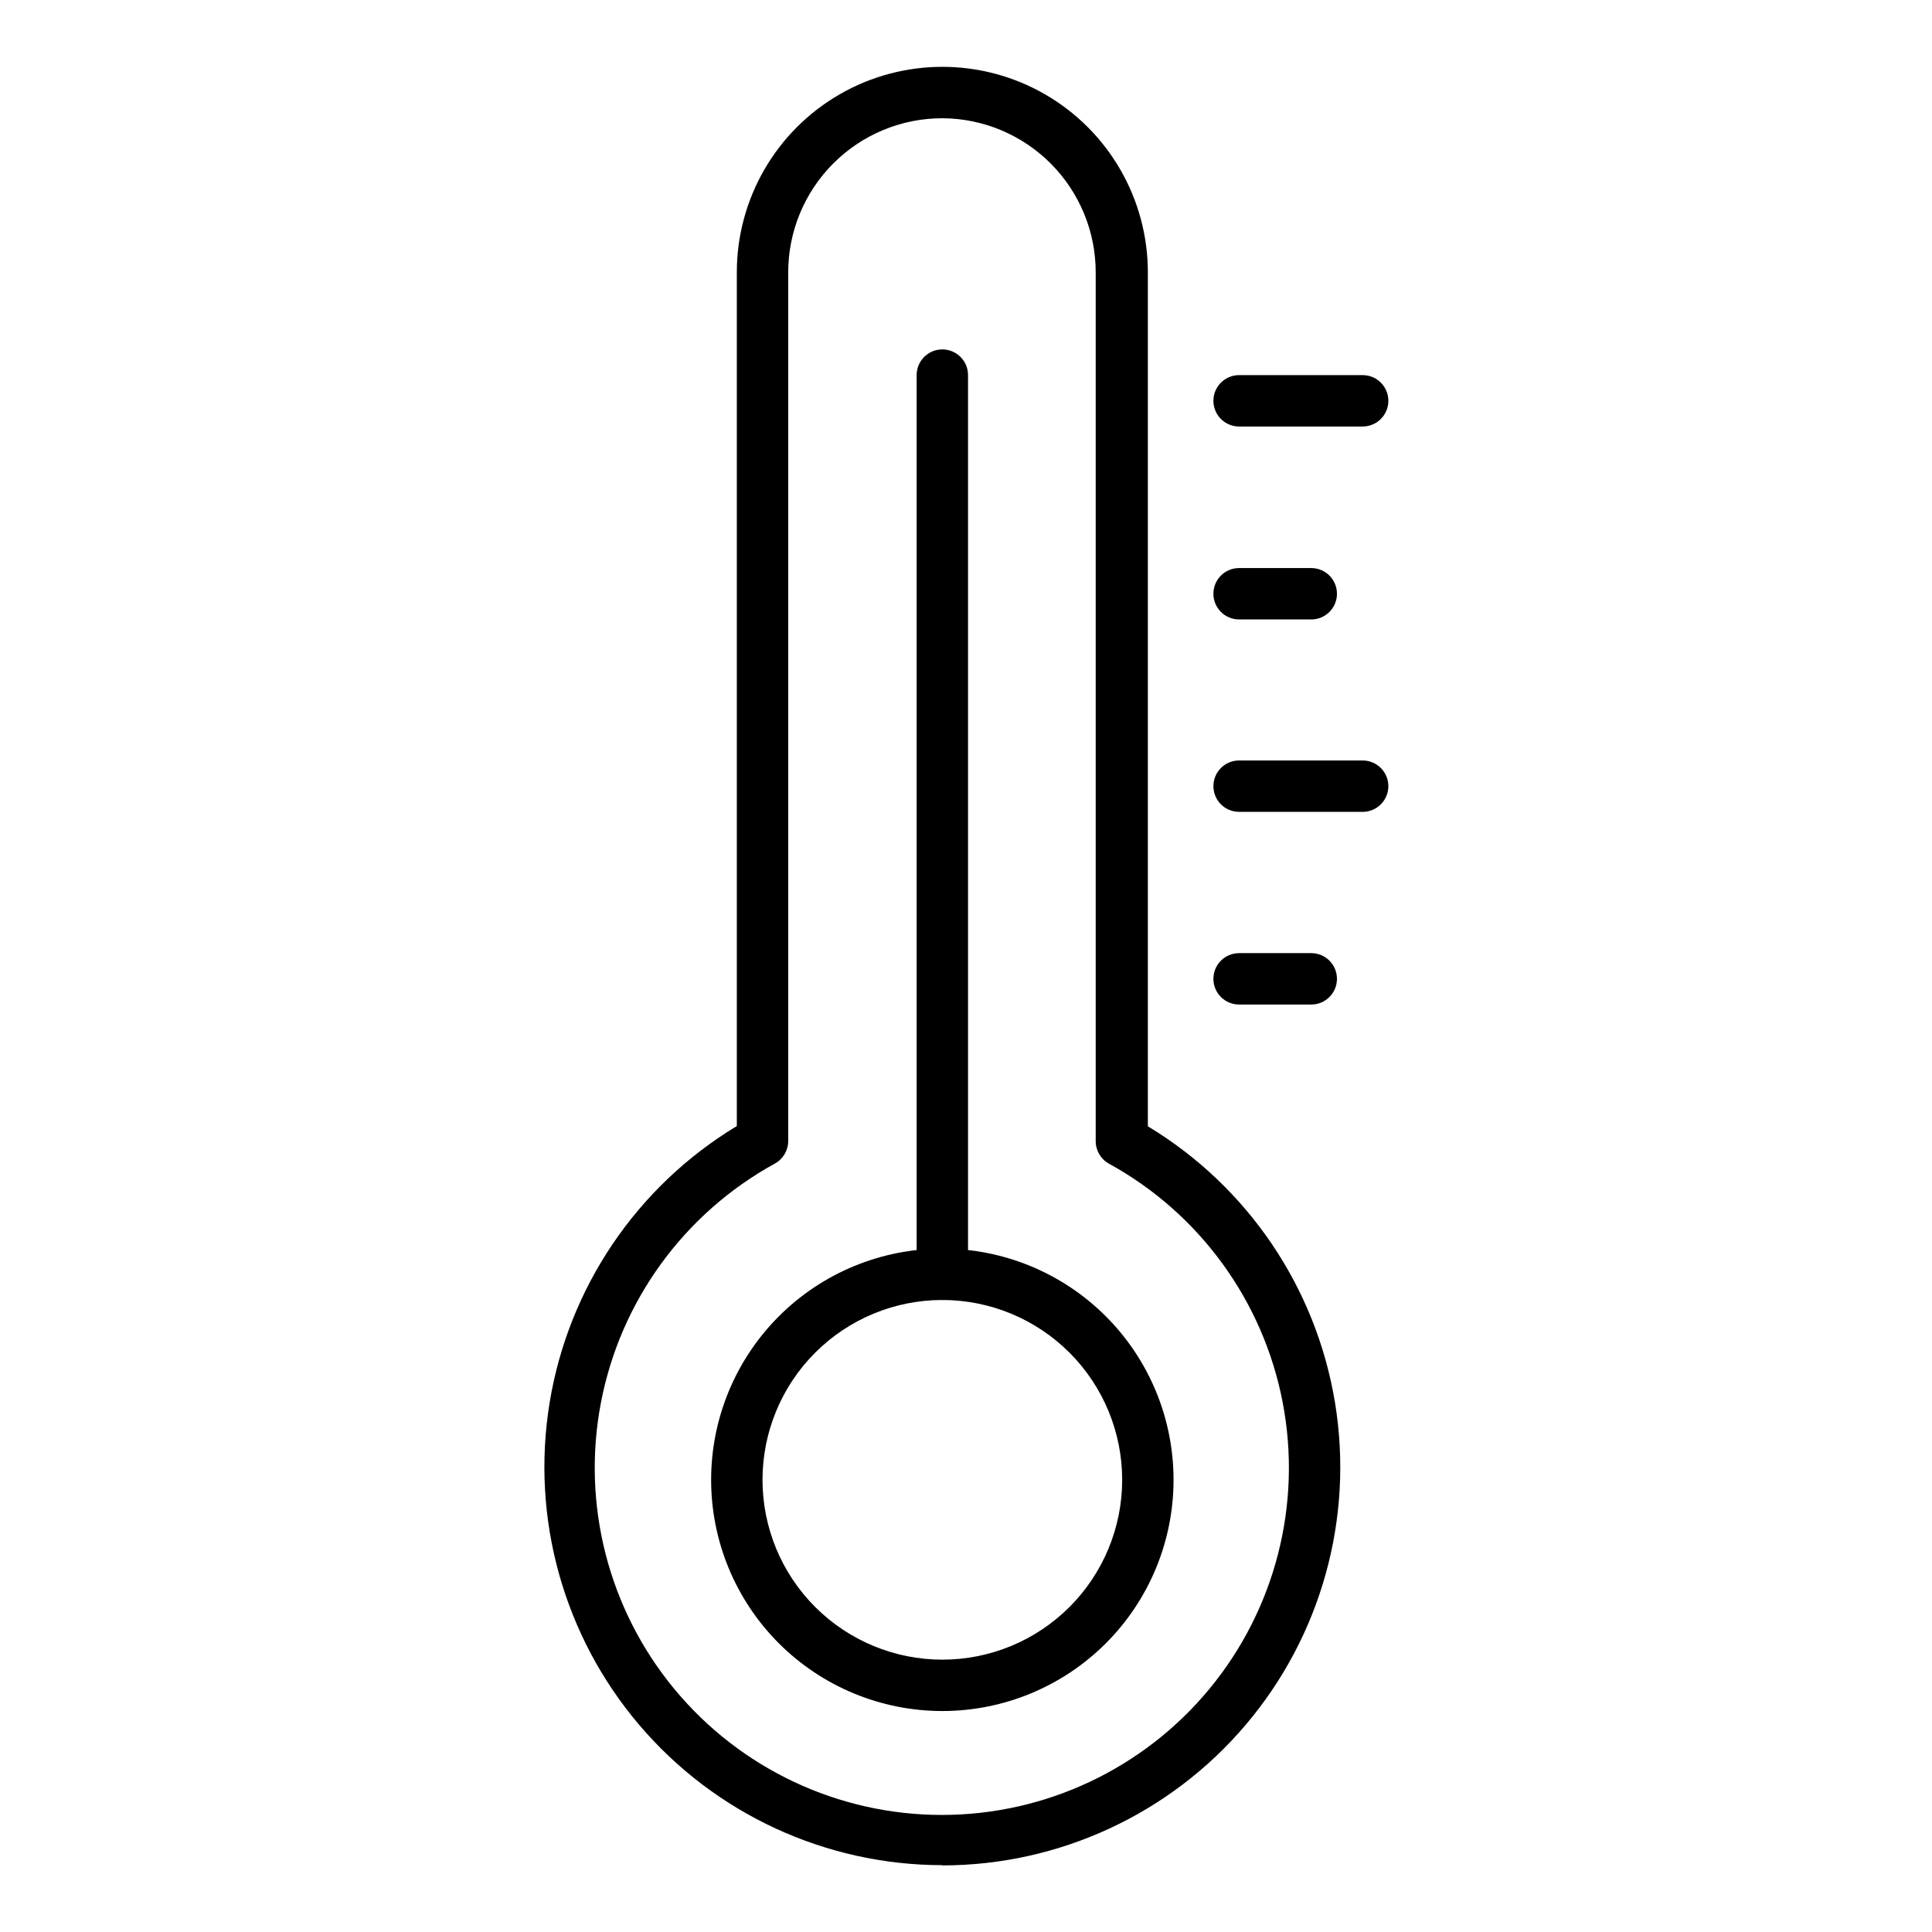
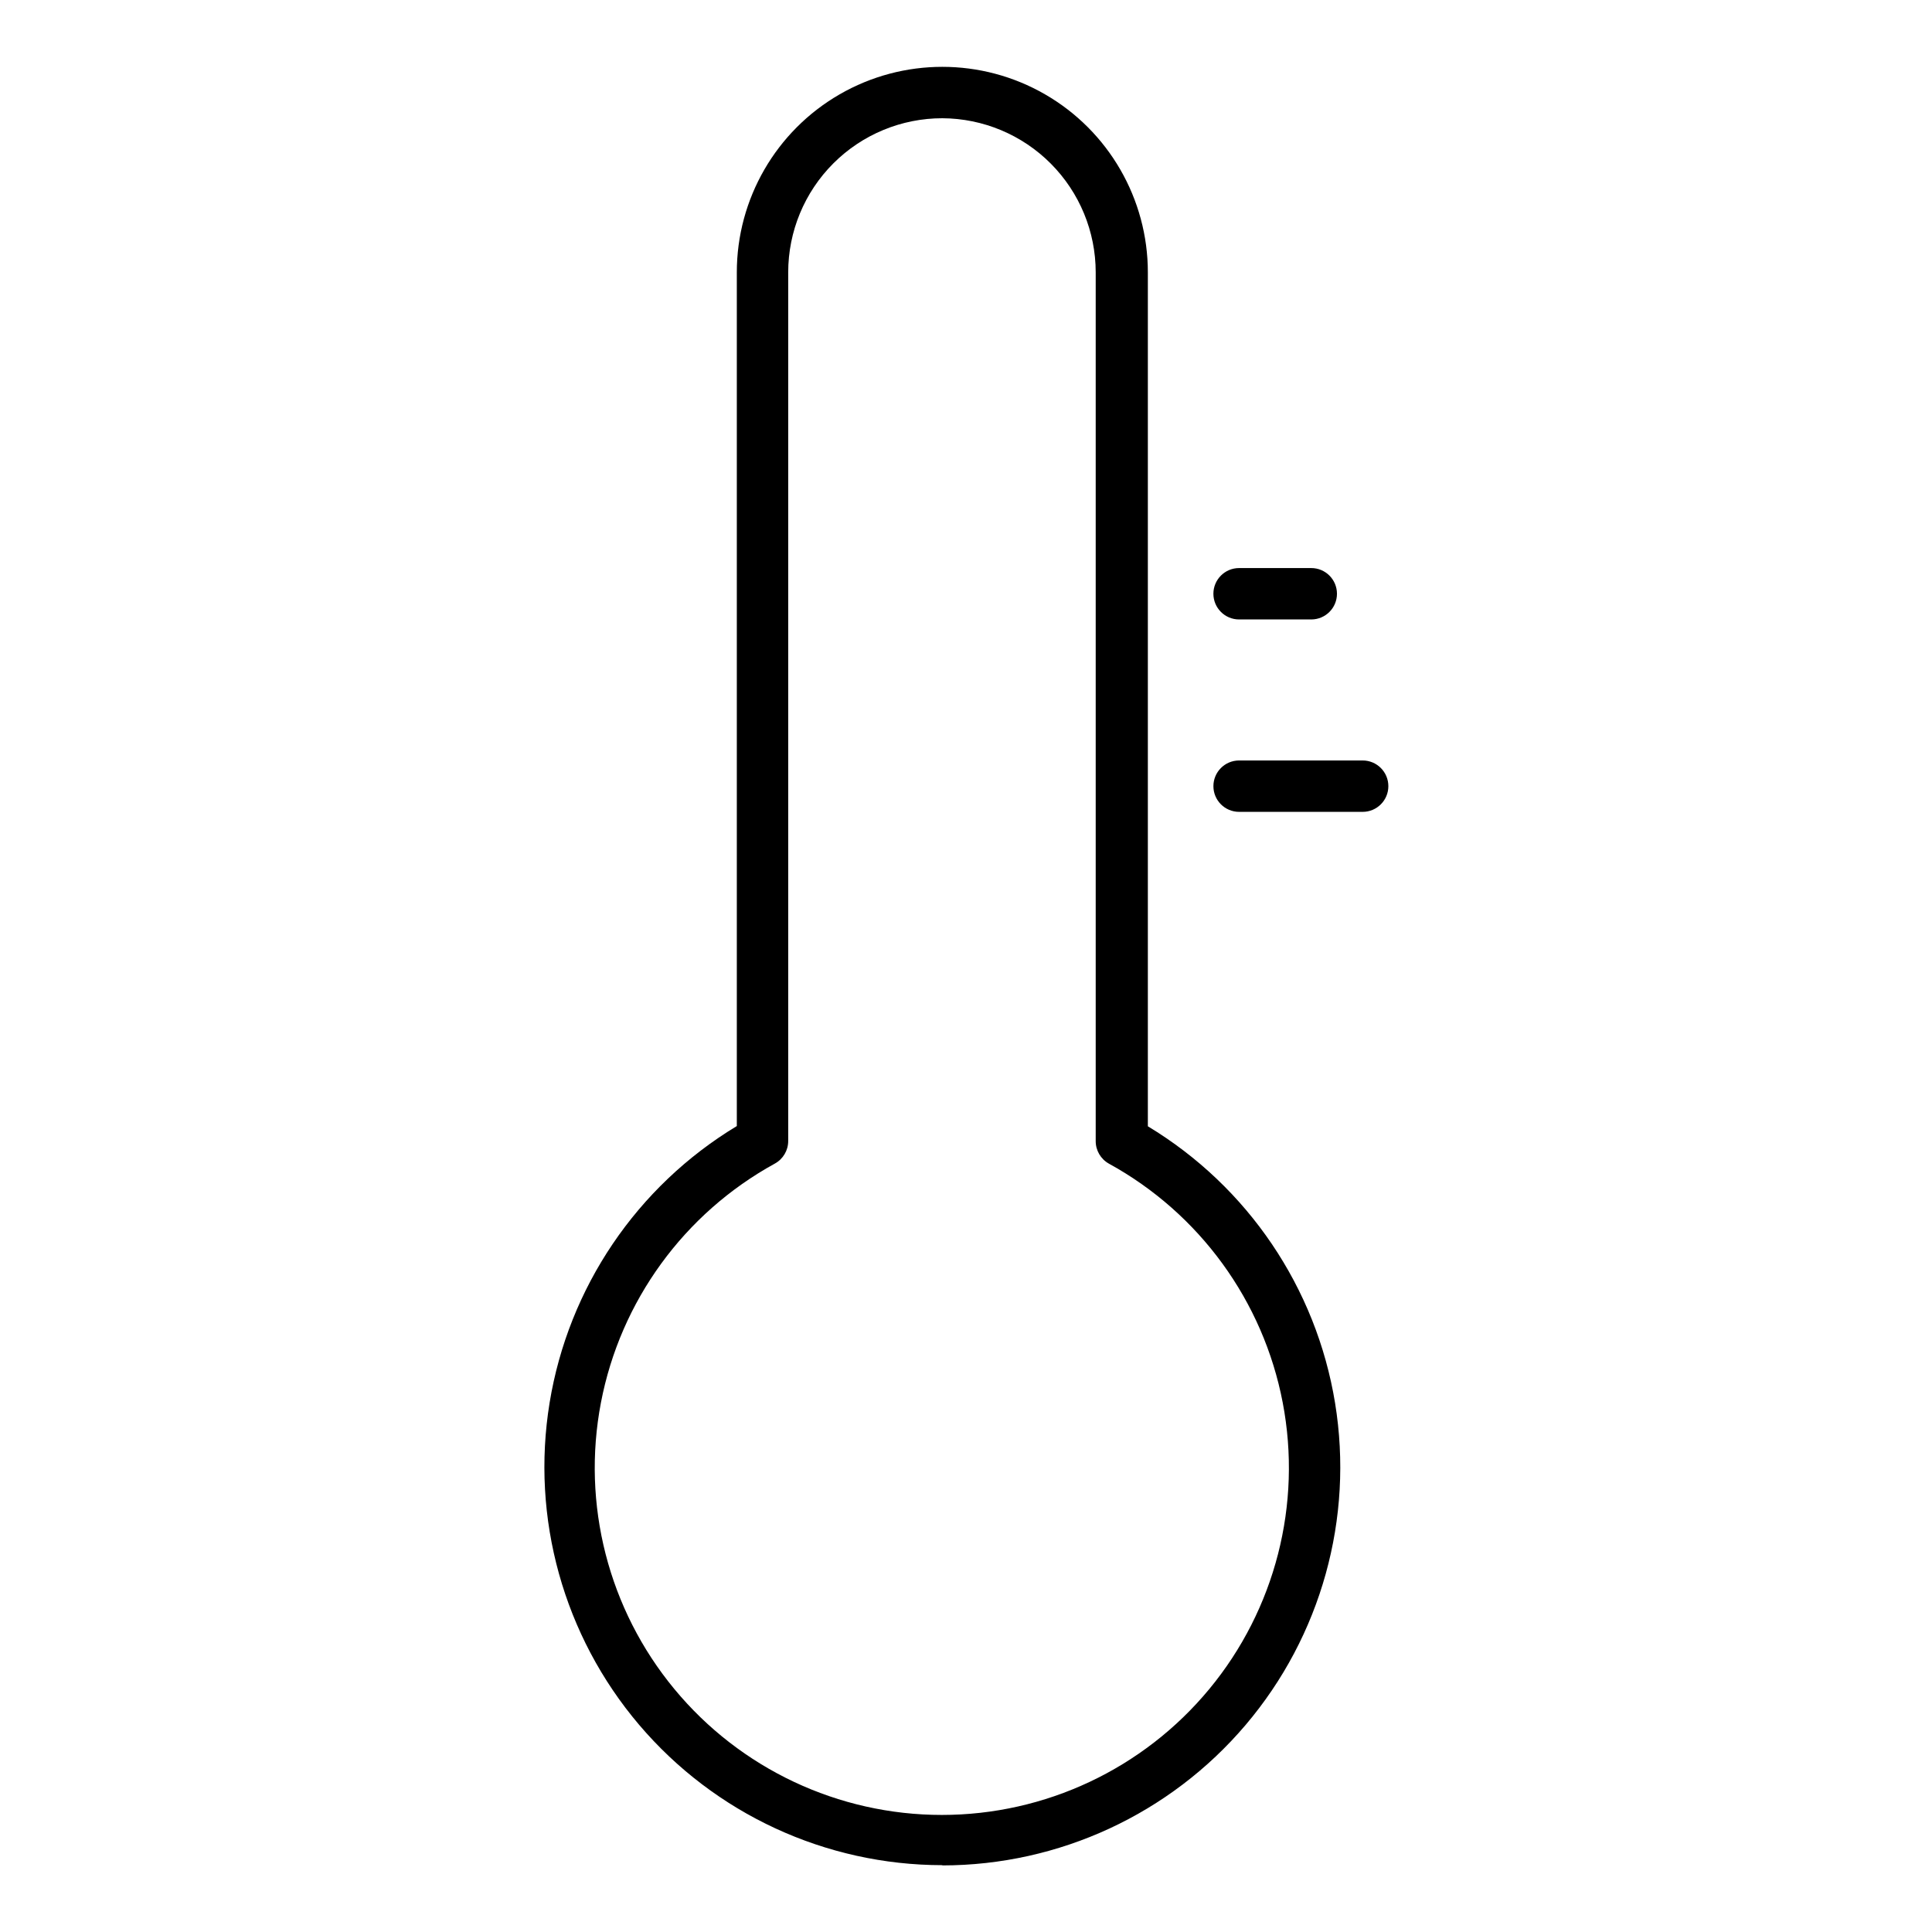
<svg xmlns="http://www.w3.org/2000/svg" fill="#000000" width="800px" height="800px" version="1.1" viewBox="144 144 512 512">
  <g>
    <path d="m393.73 638.29c-30.945-0.02-60.324-13.621-80.359-37.203-20.035-23.586-28.707-54.777-23.723-85.32s23.121-57.355 49.617-73.348v-226.24c0-19.457 10.379-37.438 27.234-47.168 16.852-9.73 37.613-9.73 54.465 0 16.852 9.73 27.23 27.711 27.23 47.168v226.3c26.496 15.992 44.633 42.809 49.617 73.352 4.984 30.539-3.688 61.73-23.723 85.316-20.035 23.586-49.414 37.188-80.359 37.207zm0-462.96v0.004c-10.832 0-21.223 4.301-28.883 11.965-7.664 7.66-11.965 18.051-11.965 28.883v230.19c0.004 2.496-1.352 4.793-3.543 5.992-24.035 13.191-40.938 36.422-46.086 63.355-5.152 26.93 1.98 54.758 19.457 75.891 17.473 21.133 43.465 33.367 70.883 33.367 27.422 0 53.414-12.234 70.887-33.367 17.473-21.133 24.605-48.961 19.457-75.891-5.152-26.934-22.051-50.164-46.09-63.355-2.16-1.219-3.492-3.512-3.473-5.992v-230.19c0-10.797-4.273-21.156-11.891-28.812-7.617-7.656-17.953-11.984-28.754-12.035z" />
-     <path d="m393.73 597.44c-16.25 0-31.836-6.457-43.328-17.945-11.488-11.492-17.945-27.078-17.945-43.328s6.457-31.836 17.945-43.328c11.492-11.492 27.078-17.945 43.328-17.945s31.836 6.453 43.328 17.945c11.492 11.492 17.945 27.078 17.945 43.328s-6.453 31.836-17.945 43.328c-11.492 11.488-27.078 17.945-43.328 17.945zm0-108.93c-12.641 0-24.762 5.023-33.699 13.961s-13.957 21.059-13.957 33.699c0 12.641 5.019 24.762 13.957 33.699s21.059 13.957 33.699 13.957 24.762-5.019 33.699-13.957 13.961-21.059 13.961-33.699c0-12.641-5.023-24.762-13.961-33.699s-21.059-13.961-33.699-13.961z" />
-     <path d="m393.73 488.5c-3.758 0-6.809-3.047-6.809-6.805v-238.29c0-3.762 3.051-6.809 6.809-6.809 3.762 0 6.809 3.047 6.809 6.809v238.29c0 1.805-0.719 3.535-1.992 4.812-1.277 1.277-3.012 1.992-4.816 1.992z" />
-     <path d="m505.12 257.03h-32.746c-3.762 0-6.809-3.051-6.809-6.809 0-3.762 3.047-6.809 6.809-6.809h32.746c3.762 0 6.809 3.047 6.809 6.809 0 3.758-3.047 6.809-6.809 6.809z" />
    <path d="m491.5 308.16h-19.129c-3.762 0-6.809-3.051-6.809-6.809 0-3.762 3.047-6.809 6.809-6.809h19.133-0.004c3.762 0 6.809 3.047 6.809 6.809 0 3.758-3.047 6.809-6.809 6.809z" />
    <path d="m505.12 359.15h-32.746c-3.762 0-6.809-3.047-6.809-6.809 0-3.758 3.047-6.809 6.809-6.809h32.746c3.762 0 6.809 3.051 6.809 6.809 0 3.762-3.047 6.809-6.809 6.809z" />
-     <path d="m491.5 410.21h-19.129c-3.762 0-6.809-3.047-6.809-6.809 0-3.762 3.047-6.809 6.809-6.809h19.133-0.004c3.762 0 6.809 3.047 6.809 6.809 0 3.762-3.047 6.809-6.809 6.809z" />
  </g>
</svg>